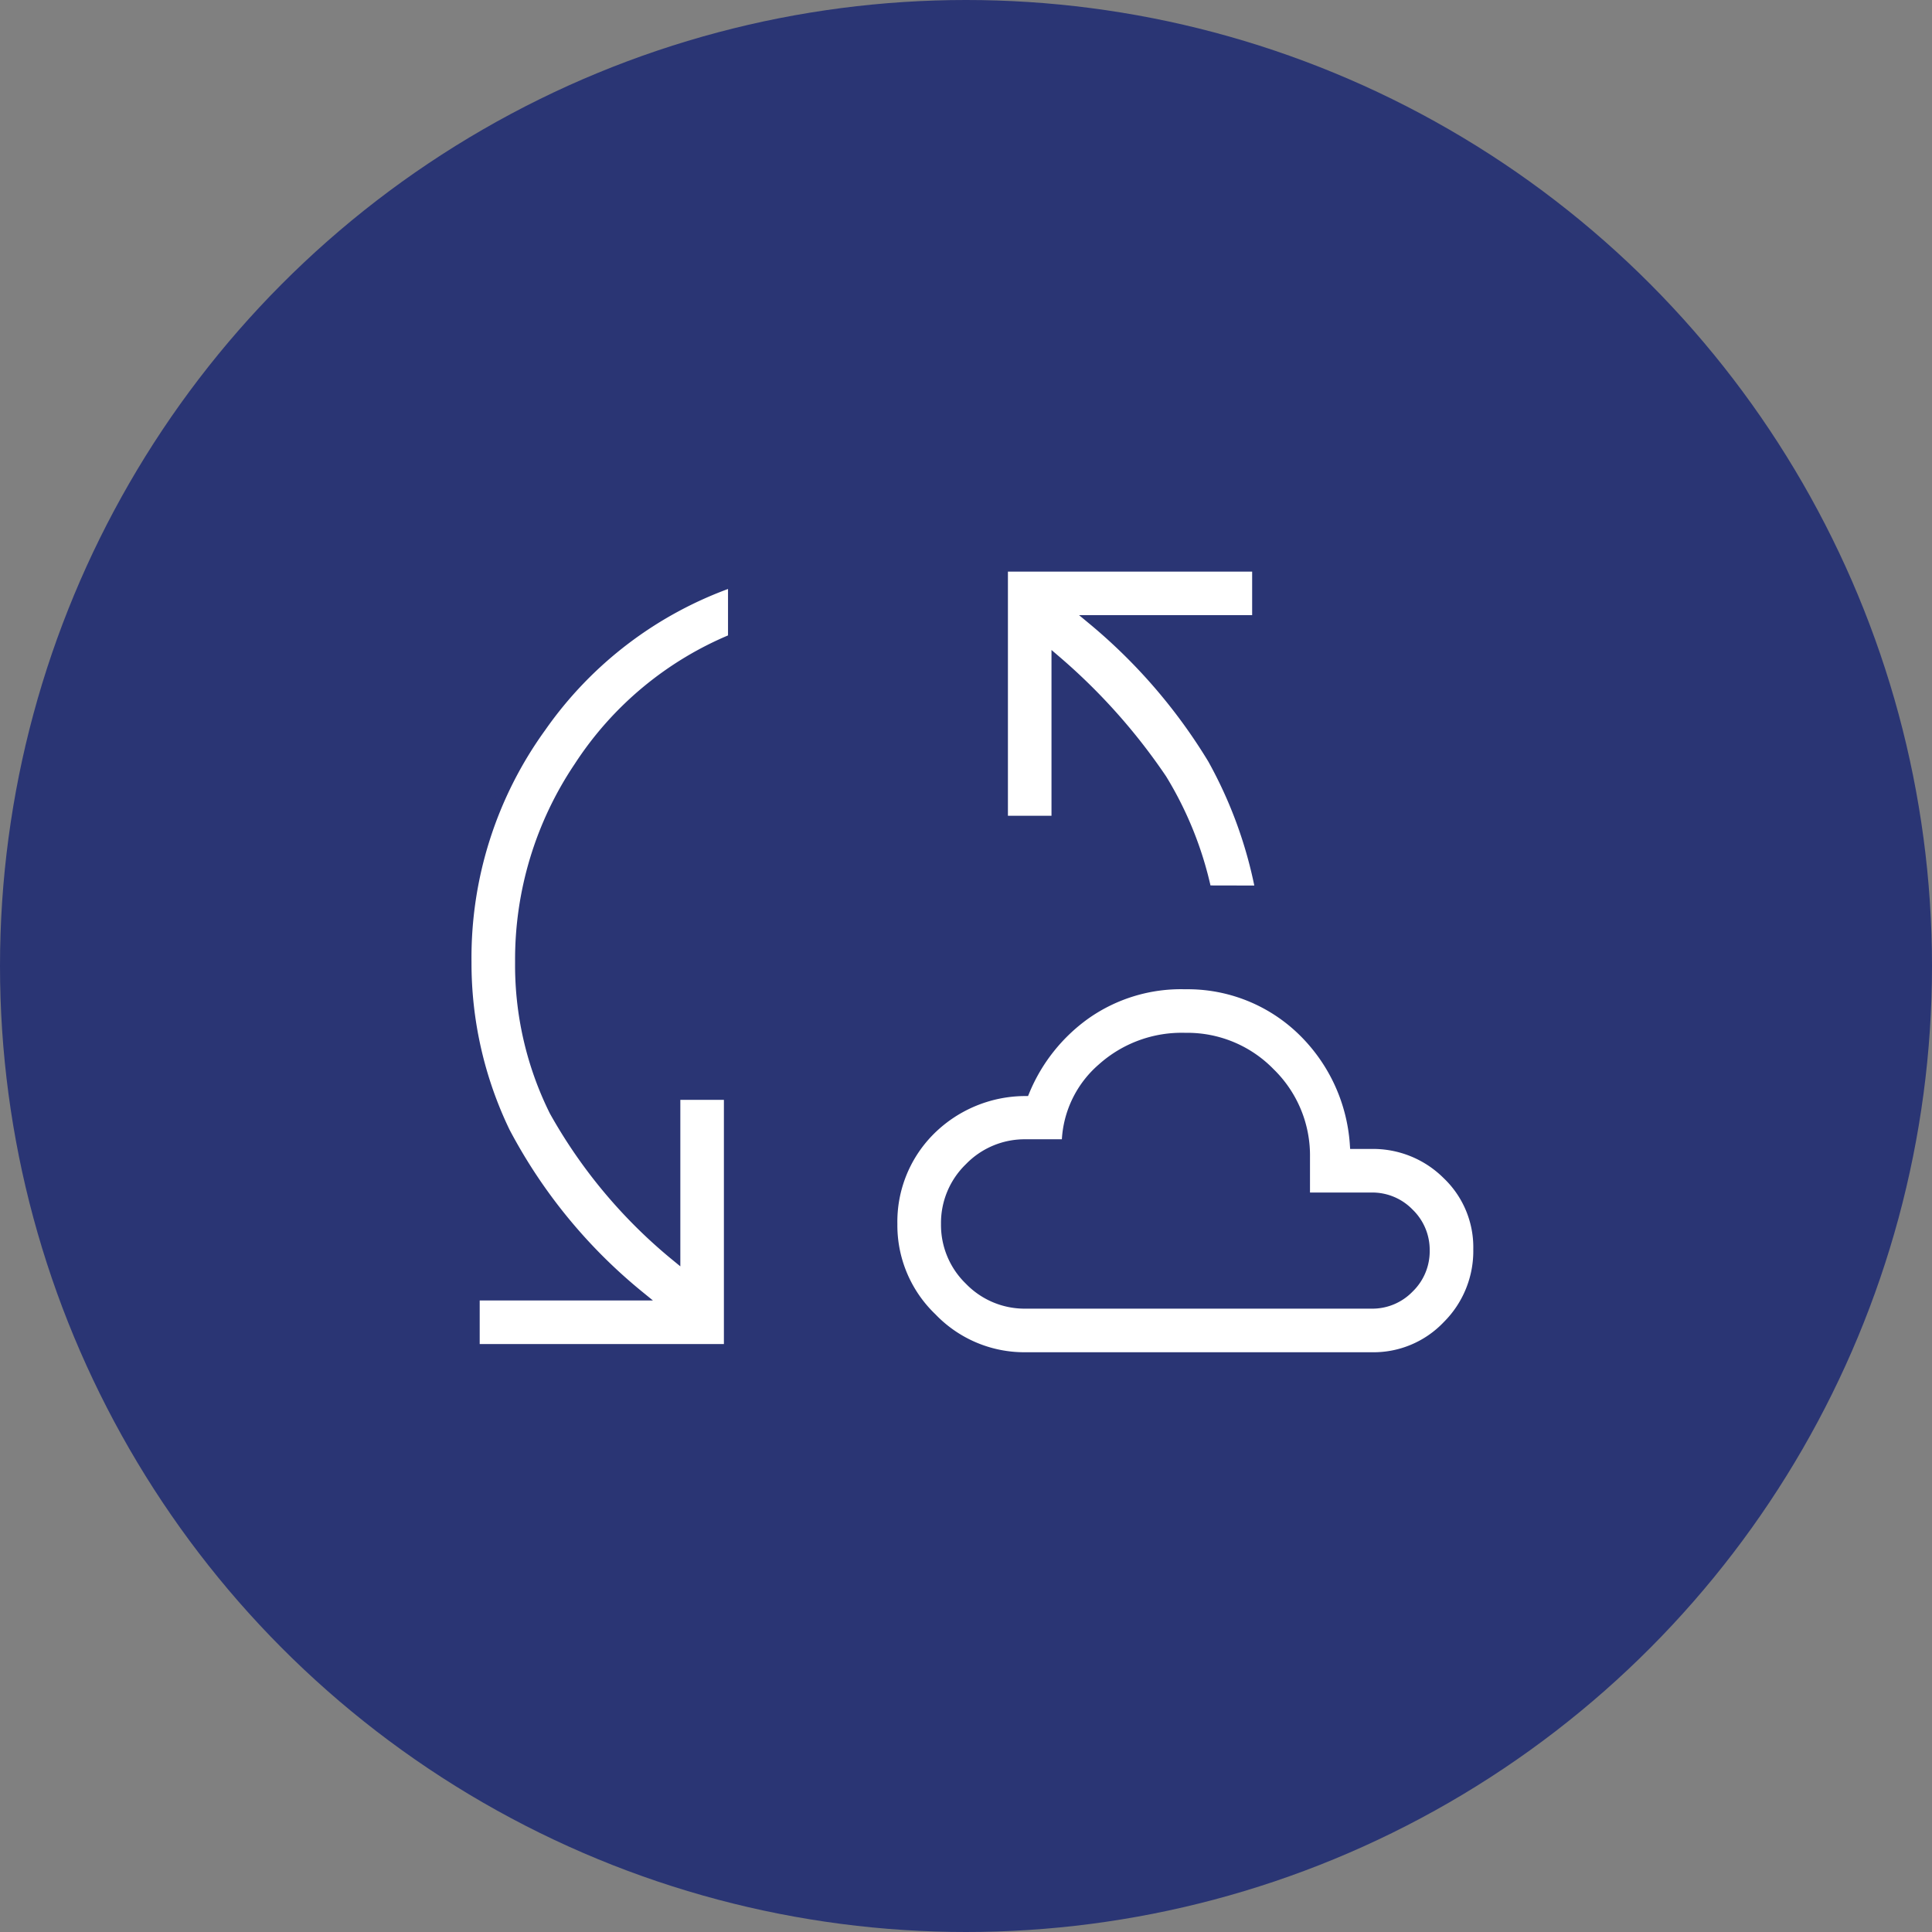
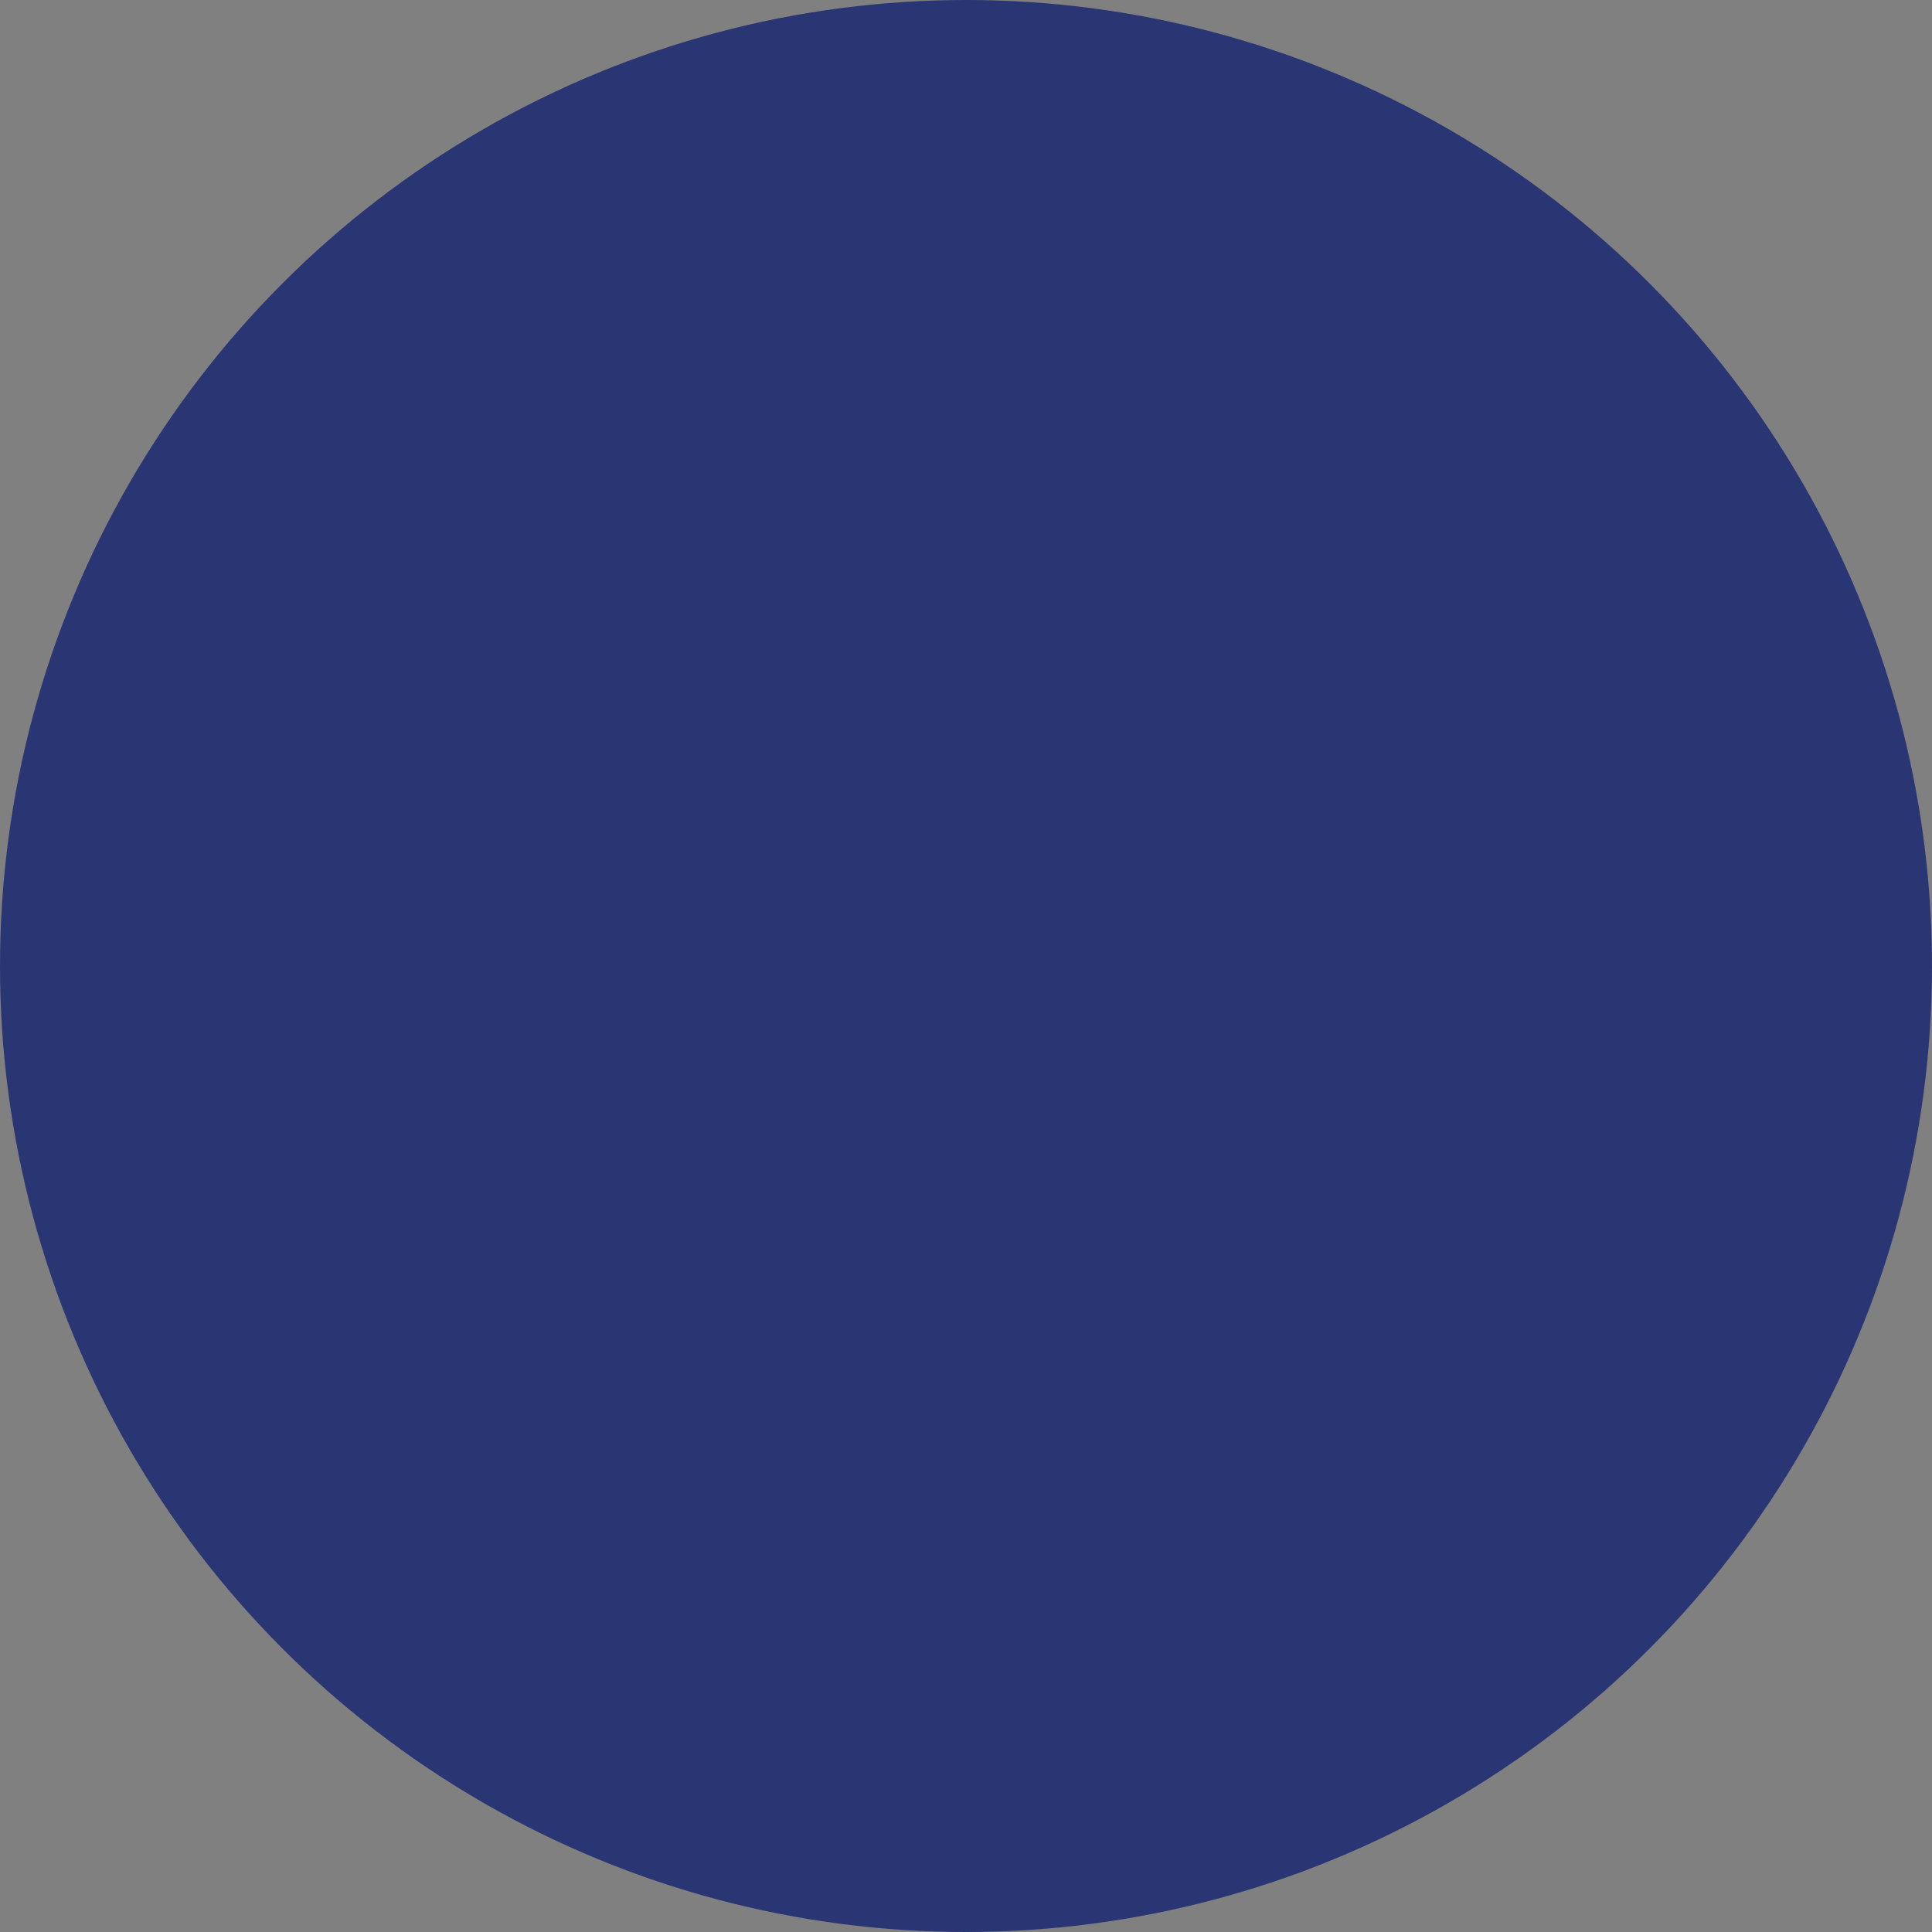
<svg xmlns="http://www.w3.org/2000/svg" width="100" height="100" viewBox="0 0 100 100">
  <rect x="0" y="0" width="100" height="100" fill="#808080" stroke="none" />
  <g transform="translate(937 -1058)">
    <circle id="Ellipse_91" data-name="Ellipse 91" cx="50" cy="50" r="50" transform="translate(-937 1058)" fill="#2a3574" />
-     <path id="cloud_sync_24dp_1F1F1F_FILL0_wght200_GRAD0_opsz24" d="M180.424-733.368v-2.755h8.515A27.419,27.419,0,0,1,182-744.591a20.108,20.108,0,0,1-2-8.806,20.336,20.336,0,0,1,3.863-12.147,20.215,20.215,0,0,1,9.914-7.511v2.925a17.412,17.412,0,0,0-7.974,6.621,17.874,17.874,0,0,0-3.047,10.113,16.984,16.984,0,0,0,1.772,7.728,26.259,26.259,0,0,0,6.281,7.5v-8.34h2.755v13.141Zm28.507.424a6.621,6.621,0,0,1-4.848-2.04,6.621,6.621,0,0,1-2.04-4.848,6.668,6.668,0,0,1,1.876-4.756,6.982,6.982,0,0,1,4.97-2.117,9.172,9.172,0,0,1,3.161-3.977,8.563,8.563,0,0,1,5.148-1.55,8.5,8.5,0,0,1,5.879,2.244,9.025,9.025,0,0,1,2.885,6.022h.848a5.418,5.418,0,0,1,3.926,1.574,5.187,5.187,0,0,1,1.616,3.868,5.434,5.434,0,0,1-1.6,3.945,5.263,5.263,0,0,1-3.91,1.635Zm9.368-24.162a18.523,18.523,0,0,0-2.31-5.765A30.746,30.746,0,0,0,210.52-769v8.287h-2.755V-773.85h13.141v2.755h-8.515A28.646,28.646,0,0,1,218.6-763.9a22.8,22.8,0,0,1,2.472,6.8ZM208.931-735.7H226.84a2.652,2.652,0,0,0,1.945-.811,2.652,2.652,0,0,0,.811-1.945,2.652,2.652,0,0,0-.811-1.944,2.652,2.652,0,0,0-1.945-.811H223.4v-2.066a5.978,5.978,0,0,0-1.81-4.39,5.977,5.977,0,0,0-4.39-1.81,6.172,6.172,0,0,0-4.311,1.571,5.294,5.294,0,0,0-1.836,3.78v.159h-2.119a3.98,3.98,0,0,0-2.917,1.216,3.98,3.98,0,0,0-1.216,2.917,3.98,3.98,0,0,0,1.216,2.917A3.98,3.98,0,0,0,208.931-735.7ZM217.2-742.588Z" transform="translate(-1092.845 1861.186)" fill="#fff" stroke="#2a3574" stroke-width="0.5" />
  </g>
</svg>